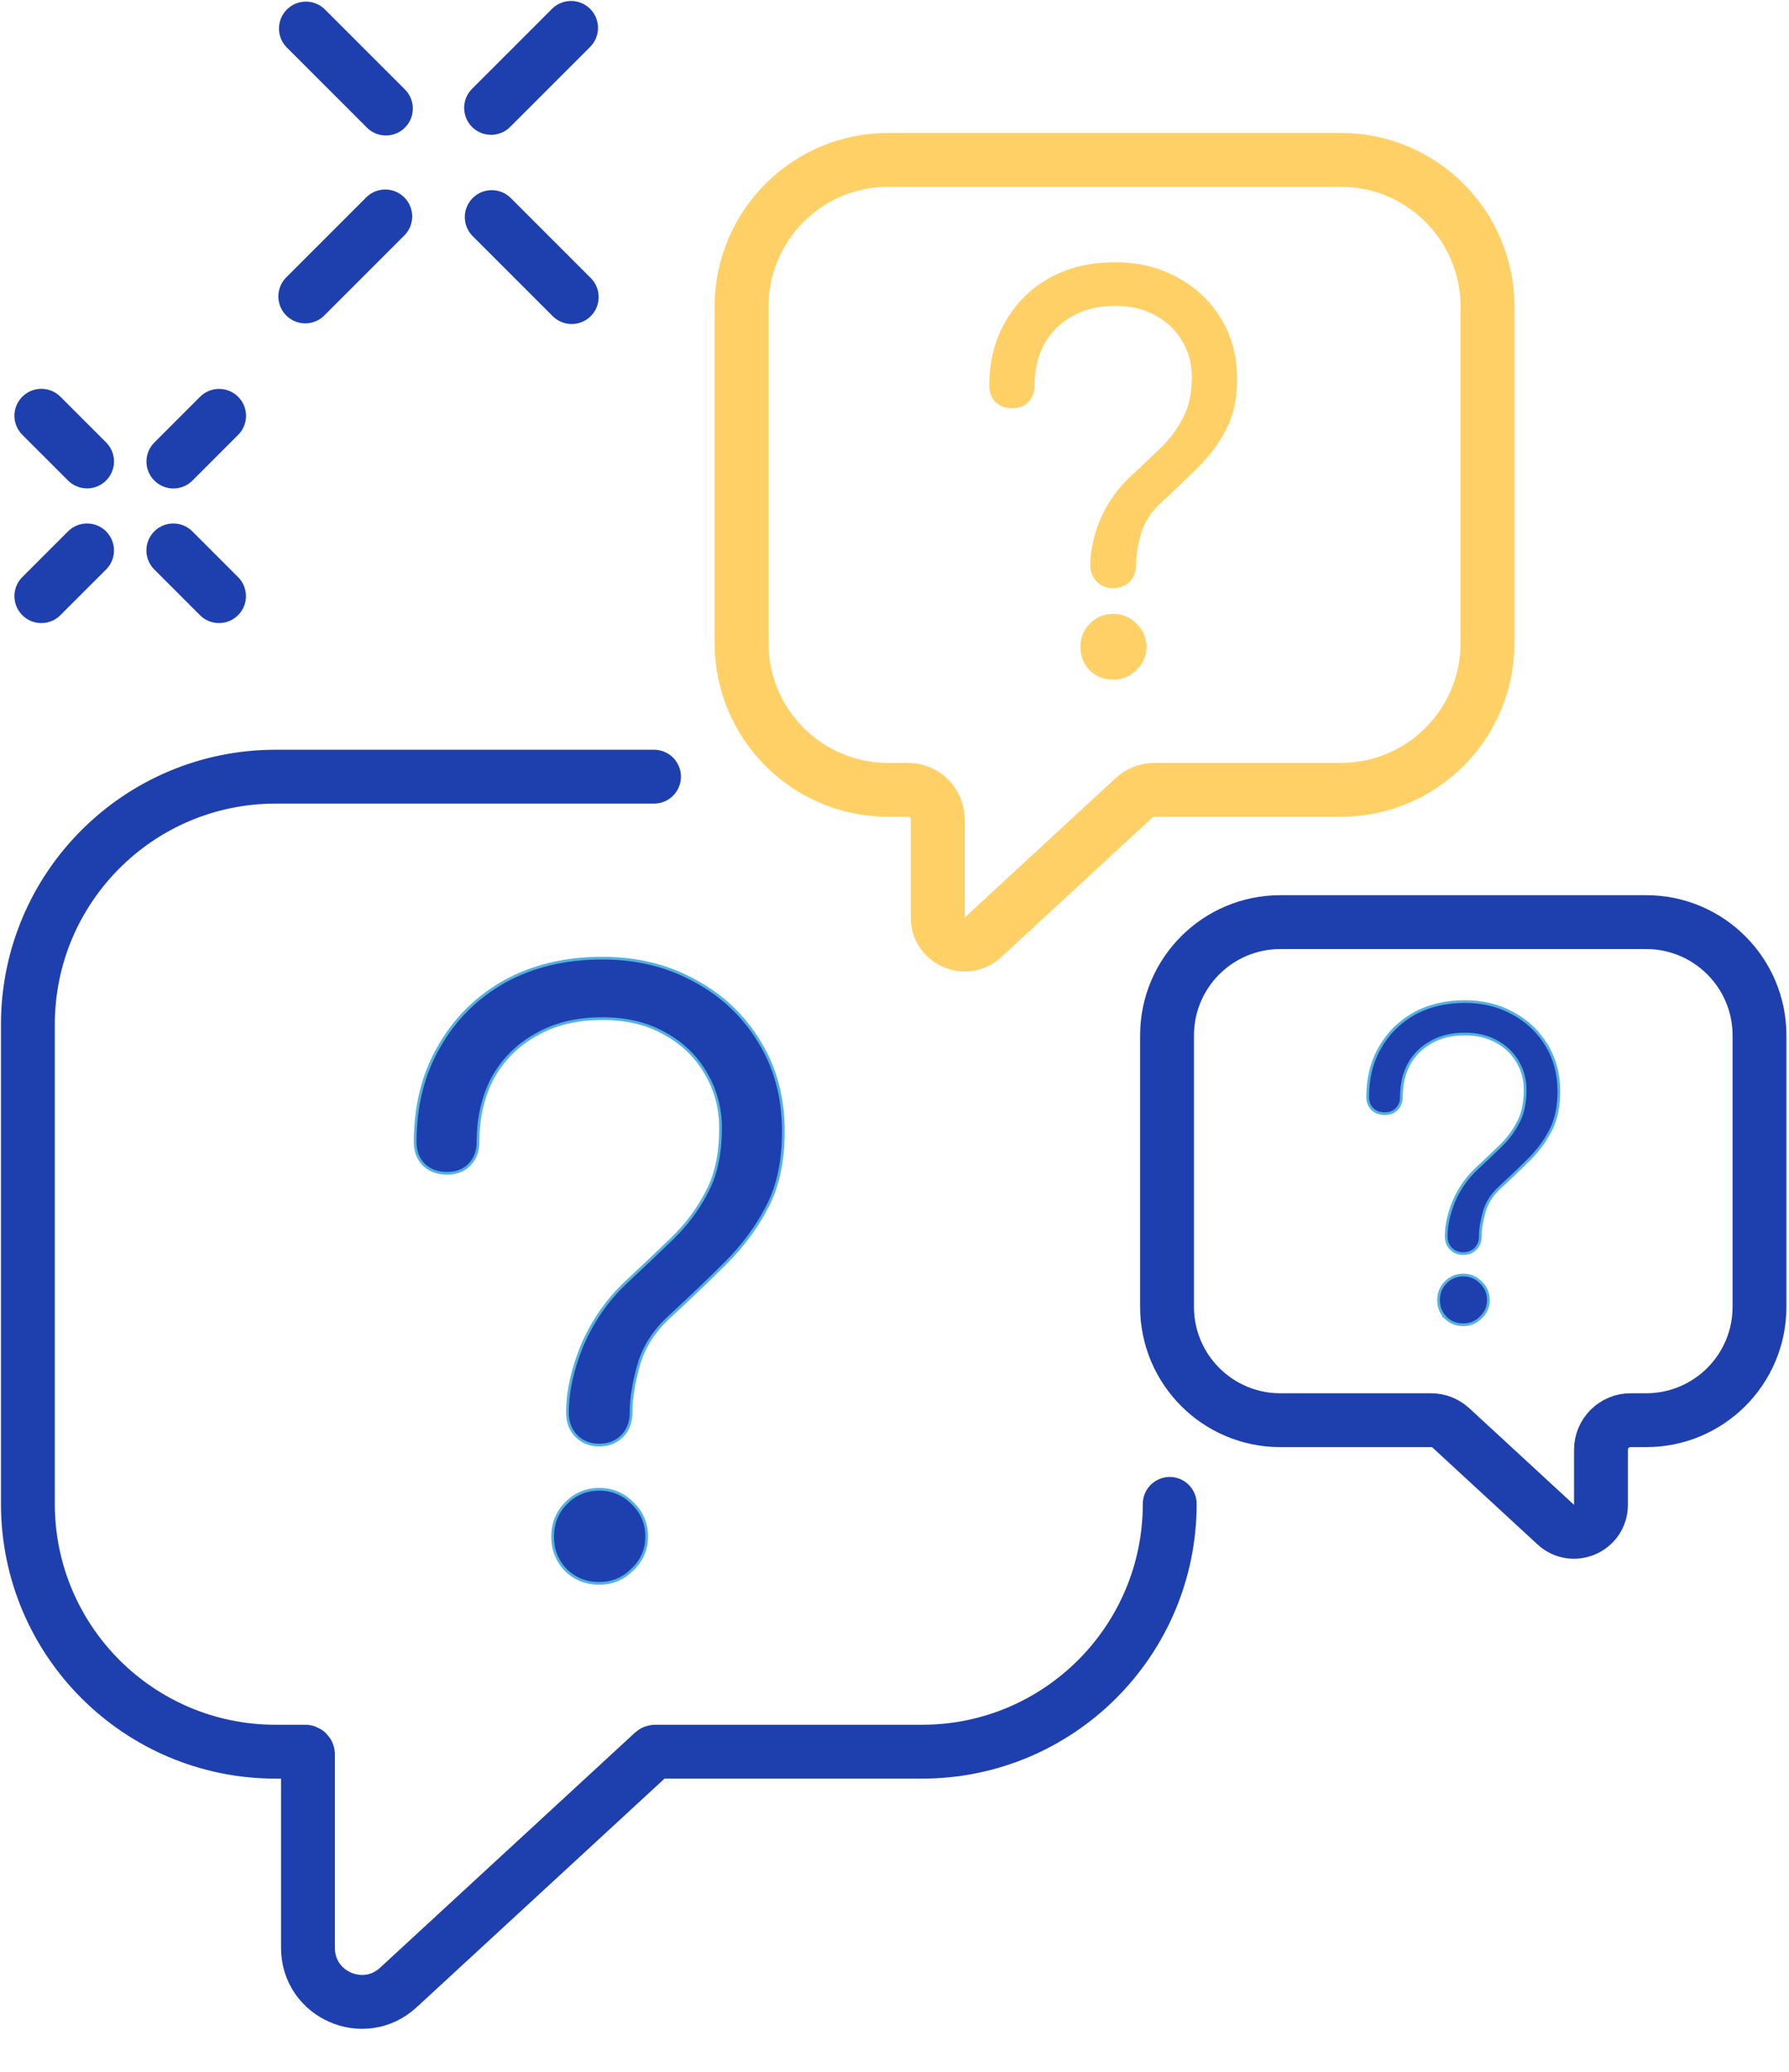
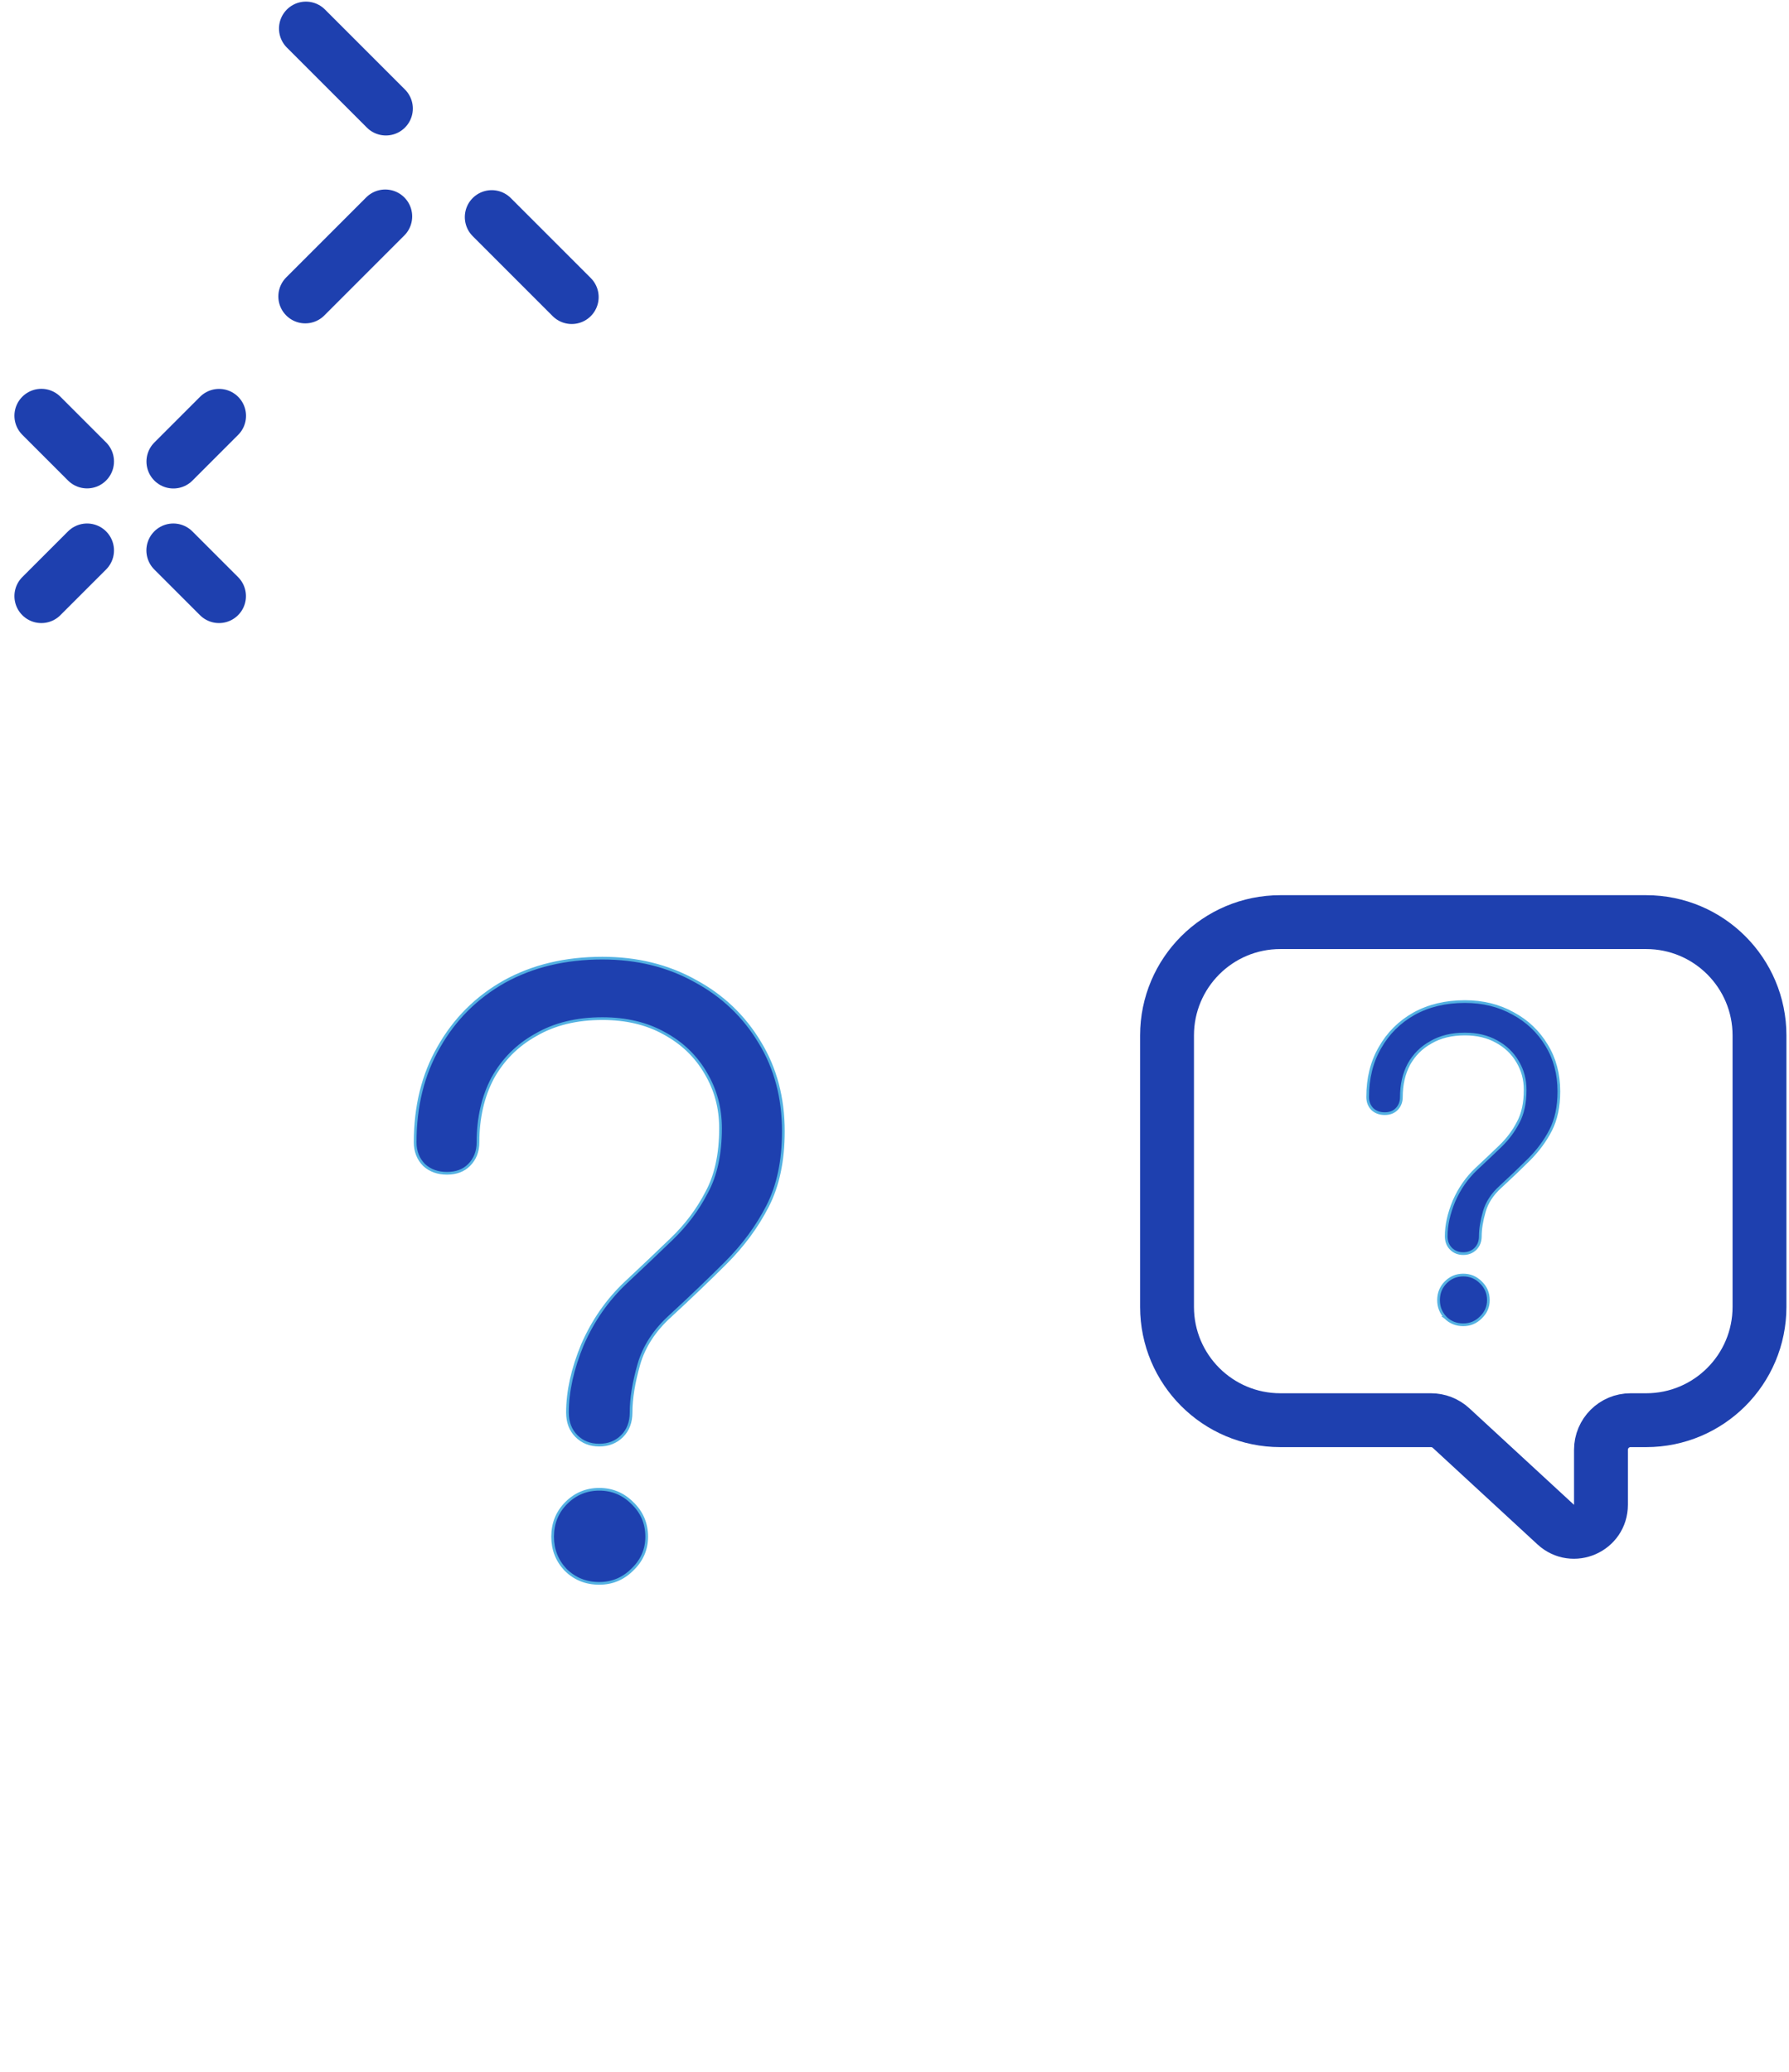
<svg xmlns="http://www.w3.org/2000/svg" width="449" height="520" viewBox="0 0 449 520" fill="none">
-   <path d="M293.576 377.386C293.576 411.728 265.736 439.567 231.394 439.567H164.408C164.238 439.567 164.074 439.631 163.949 439.746L99.974 498.743C91.313 506.73 77.292 500.587 77.292 488.806V440.243C77.292 439.87 76.99 439.567 76.616 439.567H69.181C34.84 439.567 7 411.728 7 377.386V257.078C7 222.736 34.84 194.896 69.181 194.896H164.144" stroke="#1E40AF" stroke-width="13.518" stroke-linecap="round" />
  <path d="M146.173 337.462L146.173 337.462L146.17 337.467C143.675 343.509 142.421 349.172 142.421 354.453C142.421 356.879 143.165 358.865 144.676 360.376C146.183 361.883 148.101 362.631 150.403 362.631C152.705 362.631 154.623 361.883 156.13 360.376C157.641 358.865 158.385 356.879 158.385 354.453C158.385 350.965 159.031 346.946 160.332 342.393C161.619 337.889 164.259 333.826 168.27 330.203L168.273 330.2C173.372 325.494 178.014 321.048 182.199 316.862C186.534 312.527 190.019 307.795 192.649 302.665C195.293 297.51 196.606 291.247 196.606 283.89C196.606 275.473 194.633 268.028 190.677 261.567C186.726 254.981 181.324 249.844 174.478 246.157C167.628 242.337 159.861 240.431 151.187 240.431C141.86 240.431 133.635 242.402 126.522 246.354L126.52 246.355C119.541 250.305 114.074 255.772 110.124 262.75C106.171 269.603 104.199 277.568 104.199 286.634C104.199 288.936 104.947 290.855 106.454 292.362L106.46 292.367L106.466 292.373C107.975 293.744 109.889 294.421 112.182 294.421C114.473 294.421 116.33 293.744 117.713 292.362C119.22 290.855 119.968 288.936 119.968 286.634C119.968 280.541 121.199 275.175 123.651 270.527C126.234 265.879 129.846 262.267 134.494 259.685L134.494 259.685L134.501 259.681C139.144 256.973 144.701 255.611 151.187 255.611C157.151 255.611 162.319 256.843 166.703 259.292L166.706 259.294C171.227 261.749 174.709 265.103 177.159 269.358L177.161 269.362C179.612 273.489 180.838 278.068 180.838 283.106C180.838 289.601 179.669 294.964 177.351 299.213L177.351 299.213L177.347 299.22C175.144 303.498 172.226 307.388 168.593 310.892C164.935 314.419 161.082 318.077 157.032 321.865L157.031 321.866C152.423 326.211 148.804 331.411 146.173 337.462ZM141.924 393.886L141.924 393.886L141.932 393.893C144.219 396.181 147.05 397.324 150.403 397.324C153.627 397.324 156.391 396.179 158.675 393.896C161.09 391.614 162.305 388.849 162.305 385.618C162.305 382.261 161.093 379.429 158.675 377.143C156.391 374.861 153.627 373.716 150.403 373.716C147.177 373.716 144.412 374.862 142.128 377.147C139.84 379.434 138.697 382.266 138.697 385.618C138.697 388.838 139.773 391.6 141.924 393.886Z" fill="#1E40AF" stroke="#53B1E2" stroke-width="0.676" />
-   <path d="M222.907 40.118H336.533C356.848 40.118 373.33 56.61 373.33 76.971V161.349C373.33 181.71 356.848 198.201 336.533 198.201H289.69C287.821 198.201 286.02 198.905 284.646 200.174L246.692 235.219C242.362 239.216 235.348 236.146 235.348 230.253V205.636C235.348 201.53 232.019 198.201 227.913 198.201H222.907C202.593 198.201 186.11 181.71 186.11 161.349V76.971C186.11 56.61 202.593 40.118 222.907 40.118Z" stroke="#FFD066" stroke-width="13.518" />
-   <path d="M276.473 130.439L276.473 130.439L276.47 130.445C274.811 134.456 273.975 138.219 273.975 141.733C273.975 143.364 274.477 144.71 275.504 145.735C276.527 146.756 277.829 147.261 279.382 147.261C280.936 147.261 282.238 146.756 283.26 145.735C284.287 144.71 284.789 143.364 284.789 141.733C284.789 139.438 285.215 136.788 286.076 133.781C286.923 130.823 288.66 128.151 291.307 125.765L291.309 125.763C294.691 122.646 297.771 119.702 300.547 116.93C303.43 114.053 305.748 110.91 307.498 107.504C309.262 104.071 310.135 99.906 310.135 95.023C310.135 89.433 308.822 84.483 306.187 80.186C303.556 75.809 299.959 72.394 295.402 69.944C290.841 67.406 285.671 66.14 279.902 66.14C273.701 66.14 268.227 67.448 263.491 70.075L263.491 70.075L263.489 70.076C258.843 72.701 255.203 76.335 252.573 80.972C249.94 85.528 248.629 90.821 248.629 96.84C248.629 98.391 249.135 99.691 250.158 100.712L250.164 100.717L250.17 100.723C251.194 101.652 252.492 102.108 254.036 102.108C255.58 102.108 256.842 101.652 257.785 100.712C258.807 99.691 259.314 98.391 259.314 96.84C259.314 92.822 260.126 89.289 261.742 86.231C263.444 83.174 265.825 80.799 268.888 79.1L268.888 79.1L268.894 79.096C271.952 77.315 275.617 76.418 279.902 76.418C283.841 76.418 287.248 77.229 290.136 78.84L290.139 78.842C293.12 80.457 295.413 82.663 297.026 85.461L297.026 85.461L297.029 85.465C298.643 88.178 299.451 91.188 299.451 94.504C299.451 98.79 298.678 102.32 297.153 105.111L297.152 105.111L297.149 105.118C295.694 107.938 293.767 110.504 291.366 112.815C288.941 115.149 286.386 117.57 283.701 120.077L283.7 120.078C280.632 122.965 278.223 126.42 276.473 130.439ZM273.677 167.915L273.677 167.915L273.684 167.922C275.224 169.459 277.13 170.227 279.382 170.227C281.55 170.227 283.411 169.457 284.947 167.925C286.569 166.394 287.389 164.534 287.389 162.363C287.389 160.11 286.572 158.205 284.947 156.671C283.411 155.14 281.55 154.37 279.382 154.37C277.213 154.37 275.351 155.141 273.814 156.674C272.275 158.211 271.505 160.115 271.505 162.363C271.505 164.523 272.23 166.38 273.677 167.915Z" fill="#FFD066" stroke="#FFD066" stroke-width="0.676" />
  <path d="M413.157 231.394H321.338C305.633 231.394 292.9 244.127 292.9 259.835V327.938C292.9 343.646 305.633 356.379 321.338 356.379H359.14C361.008 356.379 362.808 357.082 364.181 358.348L390.466 382.59C394.796 386.583 401.807 383.512 401.807 377.621V363.814C401.807 359.708 405.135 356.379 409.242 356.379H413.157C428.862 356.379 441.595 343.646 441.595 327.938V259.835C441.595 244.127 428.862 231.394 413.157 231.394Z" stroke="#1E40AF" stroke-width="13.518" />
  <path d="M364.916 301.389L364.916 301.389L364.913 301.394C363.62 304.52 362.967 307.458 362.967 310.202C362.967 311.488 363.363 312.555 364.178 313.368C364.989 314.178 366.021 314.577 367.247 314.577C368.473 314.577 369.506 314.178 370.317 313.368C371.132 312.555 371.528 311.488 371.528 310.202C371.528 308.426 371.858 306.373 372.526 304.039C373.18 301.753 374.523 299.687 376.572 297.839L376.575 297.836C379.206 295.412 381.602 293.121 383.762 290.965C386.01 288.721 387.817 286.271 389.182 283.614C390.561 280.931 391.241 277.679 391.241 273.872C391.241 269.512 390.217 265.649 388.16 262.294C386.106 258.878 383.299 256.213 379.743 254.301C376.184 252.32 372.15 251.333 367.652 251.333C362.818 251.333 358.548 252.353 354.851 254.403L354.851 254.403L354.849 254.404C351.224 256.452 348.383 259.288 346.331 262.906C344.276 266.463 343.253 270.593 343.253 275.285C343.253 276.51 343.654 277.541 344.465 278.35L344.47 278.356L344.476 278.361C345.289 279.099 346.317 279.458 347.534 279.458C348.75 279.458 349.753 279.099 350.502 278.35C351.313 277.541 351.714 276.51 351.714 275.285C351.714 272.171 352.344 269.436 353.594 267.07C354.911 264.705 356.752 262.868 359.122 261.553L359.122 261.554L359.128 261.55C361.493 260.173 364.33 259.477 367.652 259.477C370.705 259.477 373.342 260.106 375.575 261.351L375.575 261.351L375.578 261.353C377.885 262.603 379.658 264.309 380.906 266.473L380.906 266.473L380.908 266.476C382.156 268.575 382.781 270.903 382.781 273.469C382.781 276.794 382.181 279.526 381.003 281.683L381.003 281.683L380.999 281.69C379.871 283.876 378.378 285.864 376.516 287.656C374.63 289.472 372.643 291.354 370.555 293.304L370.554 293.305C368.161 295.558 366.281 298.254 364.916 301.389ZM362.756 330.618L362.755 330.618L362.763 330.625C363.975 331.835 365.477 332.439 367.247 332.439C368.953 332.439 370.419 331.833 371.628 330.628C372.904 329.424 373.55 327.958 373.55 326.248C373.55 324.476 372.907 322.975 371.628 321.767C370.419 320.562 368.953 319.956 367.247 319.956C365.54 319.956 364.073 320.564 362.864 321.77C361.652 322.98 361.046 324.48 361.046 326.248C361.046 327.946 361.616 329.409 362.756 330.618ZM376.346 297.588L376.346 297.588L376.346 297.588Z" fill="#1E40AF" stroke="#53B1E2" stroke-width="0.676" />
-   <path d="M143.325 7L123.252 27.073" stroke="#1E40AF" stroke-width="13.518" stroke-linecap="round" />
  <path d="M143.489 74.549L123.416 54.476" stroke="#1E40AF" stroke-width="13.518" stroke-linecap="round" />
  <path d="M96.853 27.237L76.78 7.164" stroke="#1E40AF" stroke-width="13.518" stroke-linecap="round" />
  <path d="M96.689 54.312L76.616 74.385" stroke="#1E40AF" stroke-width="13.518" stroke-linecap="round" />
  <path d="M54.988 104.348L43.518 115.818" stroke="#1E40AF" stroke-width="13.518" stroke-linecap="round" />
  <path d="M54.968 149.592L43.498 138.122" stroke="#1E40AF" stroke-width="13.518" stroke-linecap="round" />
  <path d="M21.85 115.798L10.379 104.328" stroke="#1E40AF" stroke-width="13.518" stroke-linecap="round" />
  <path d="M21.85 138.122L10.379 149.592" stroke="#1E40AF" stroke-width="13.518" stroke-linecap="round" />
</svg>